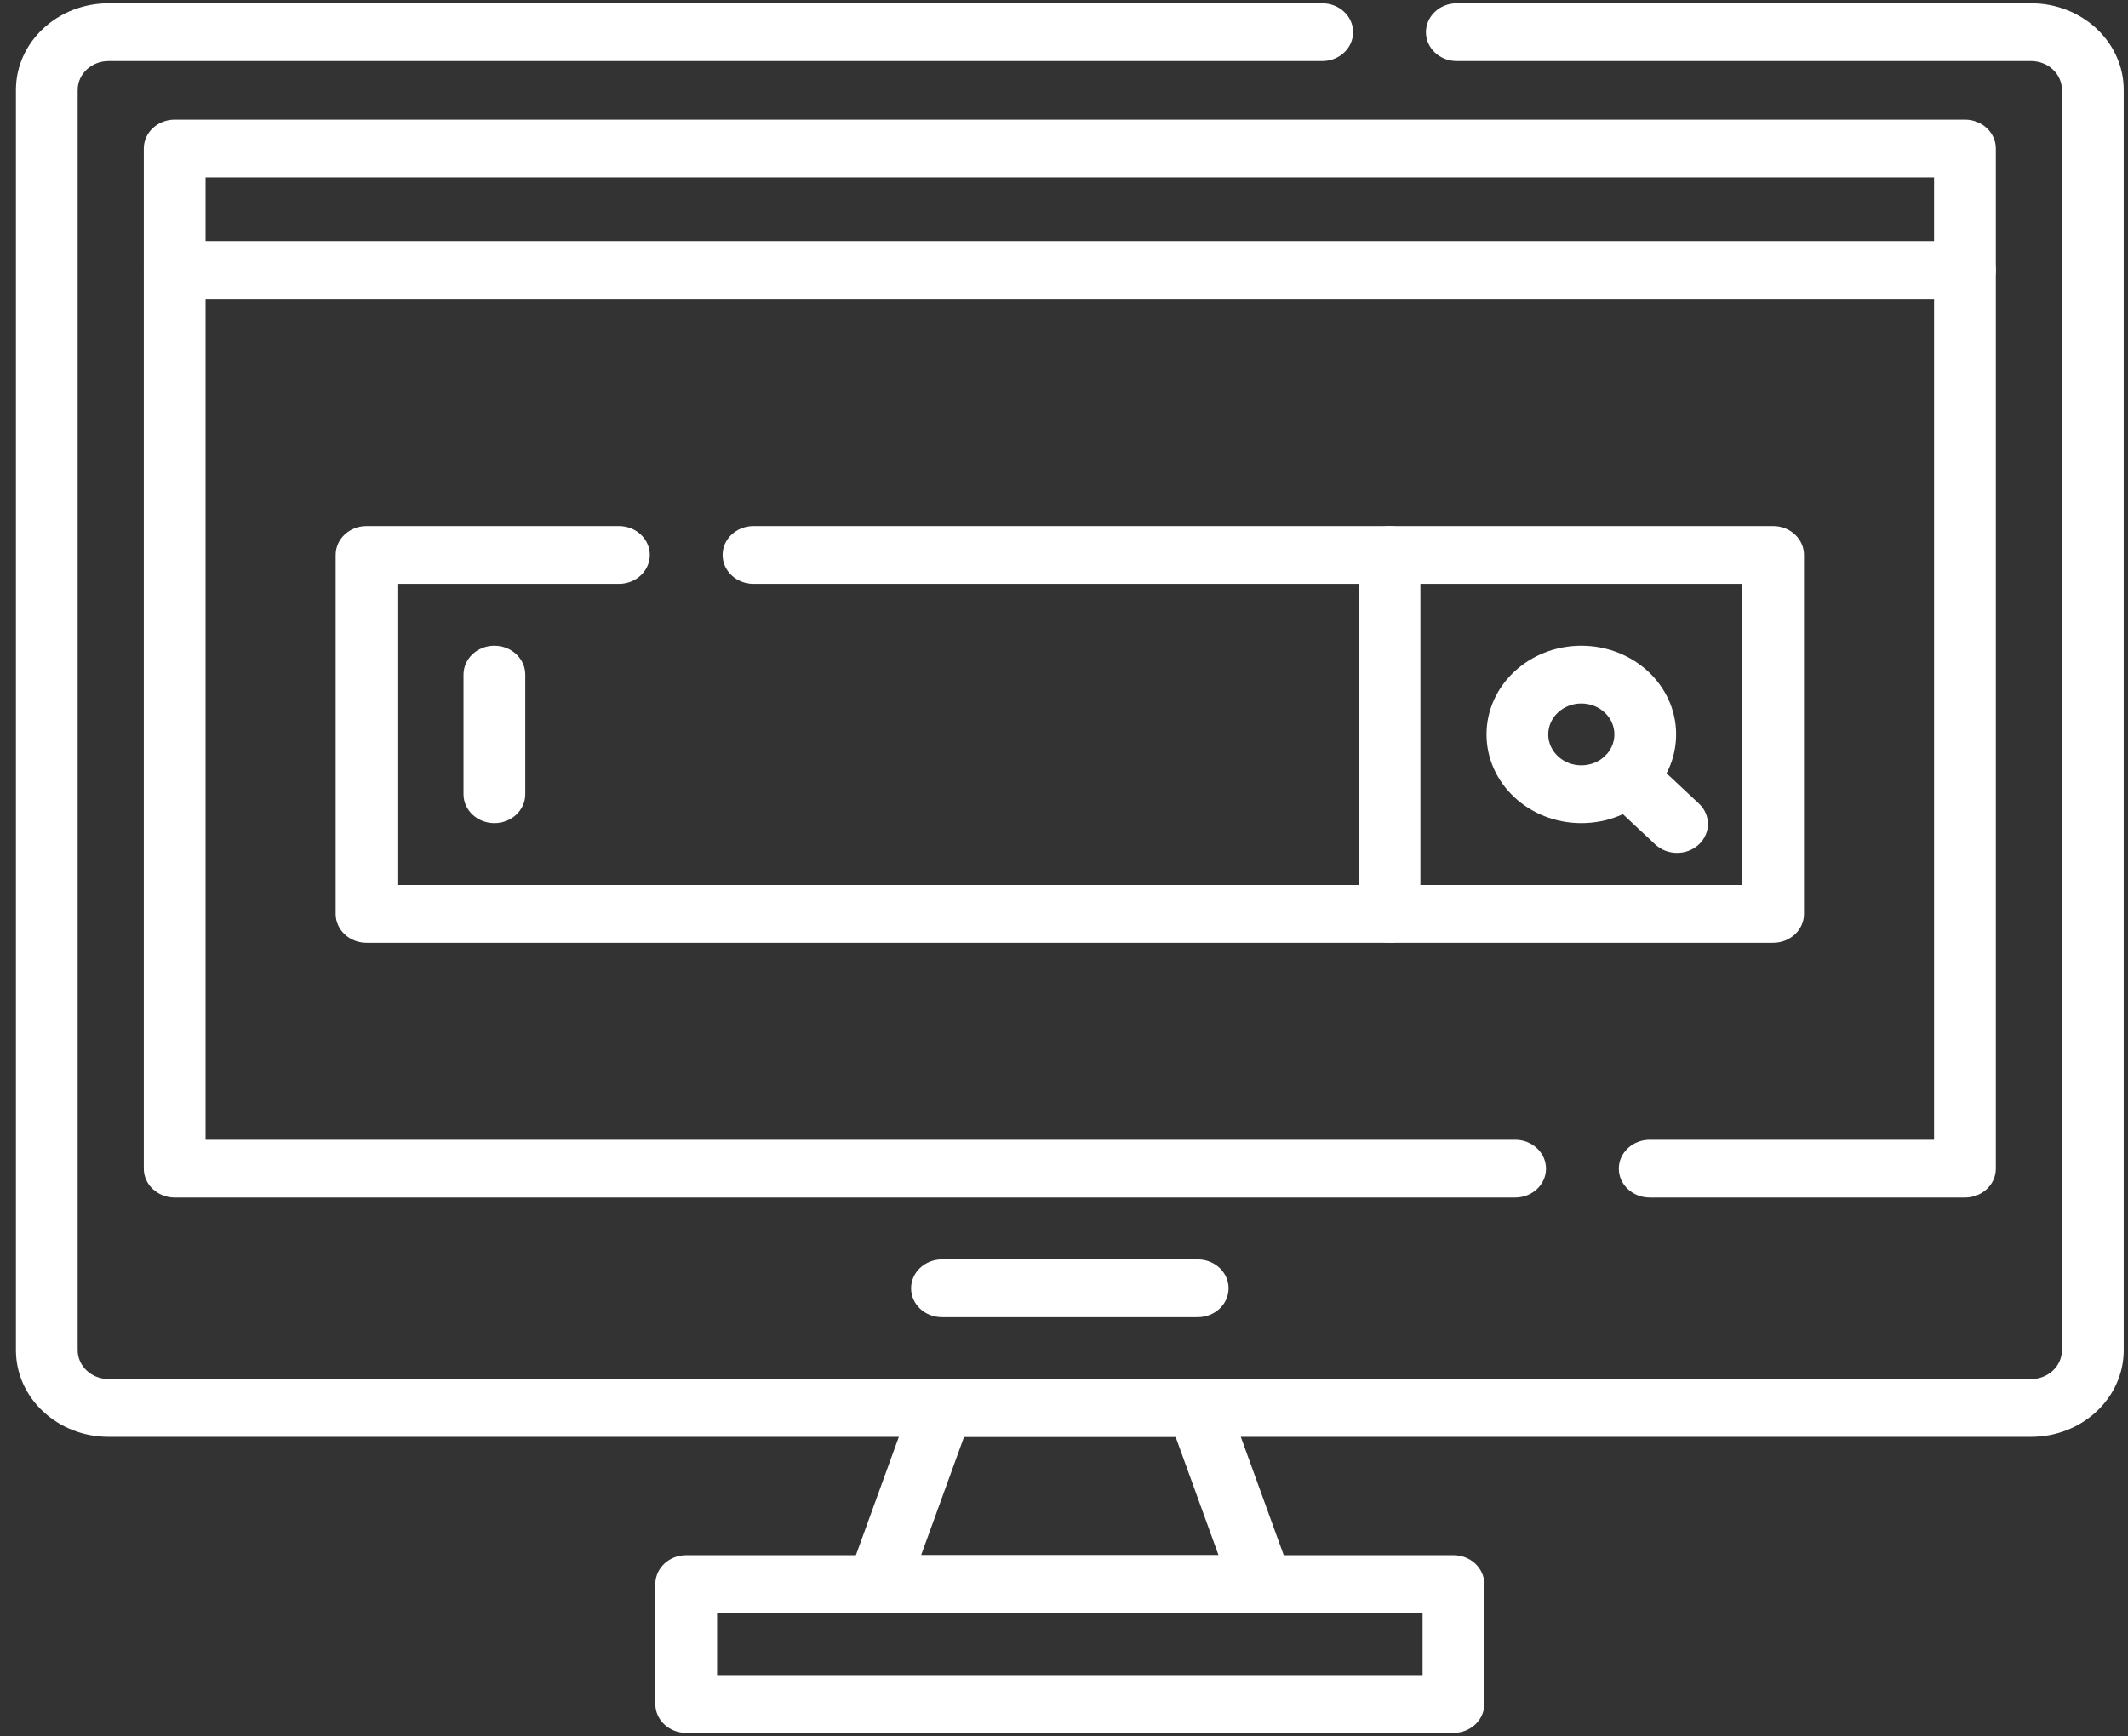
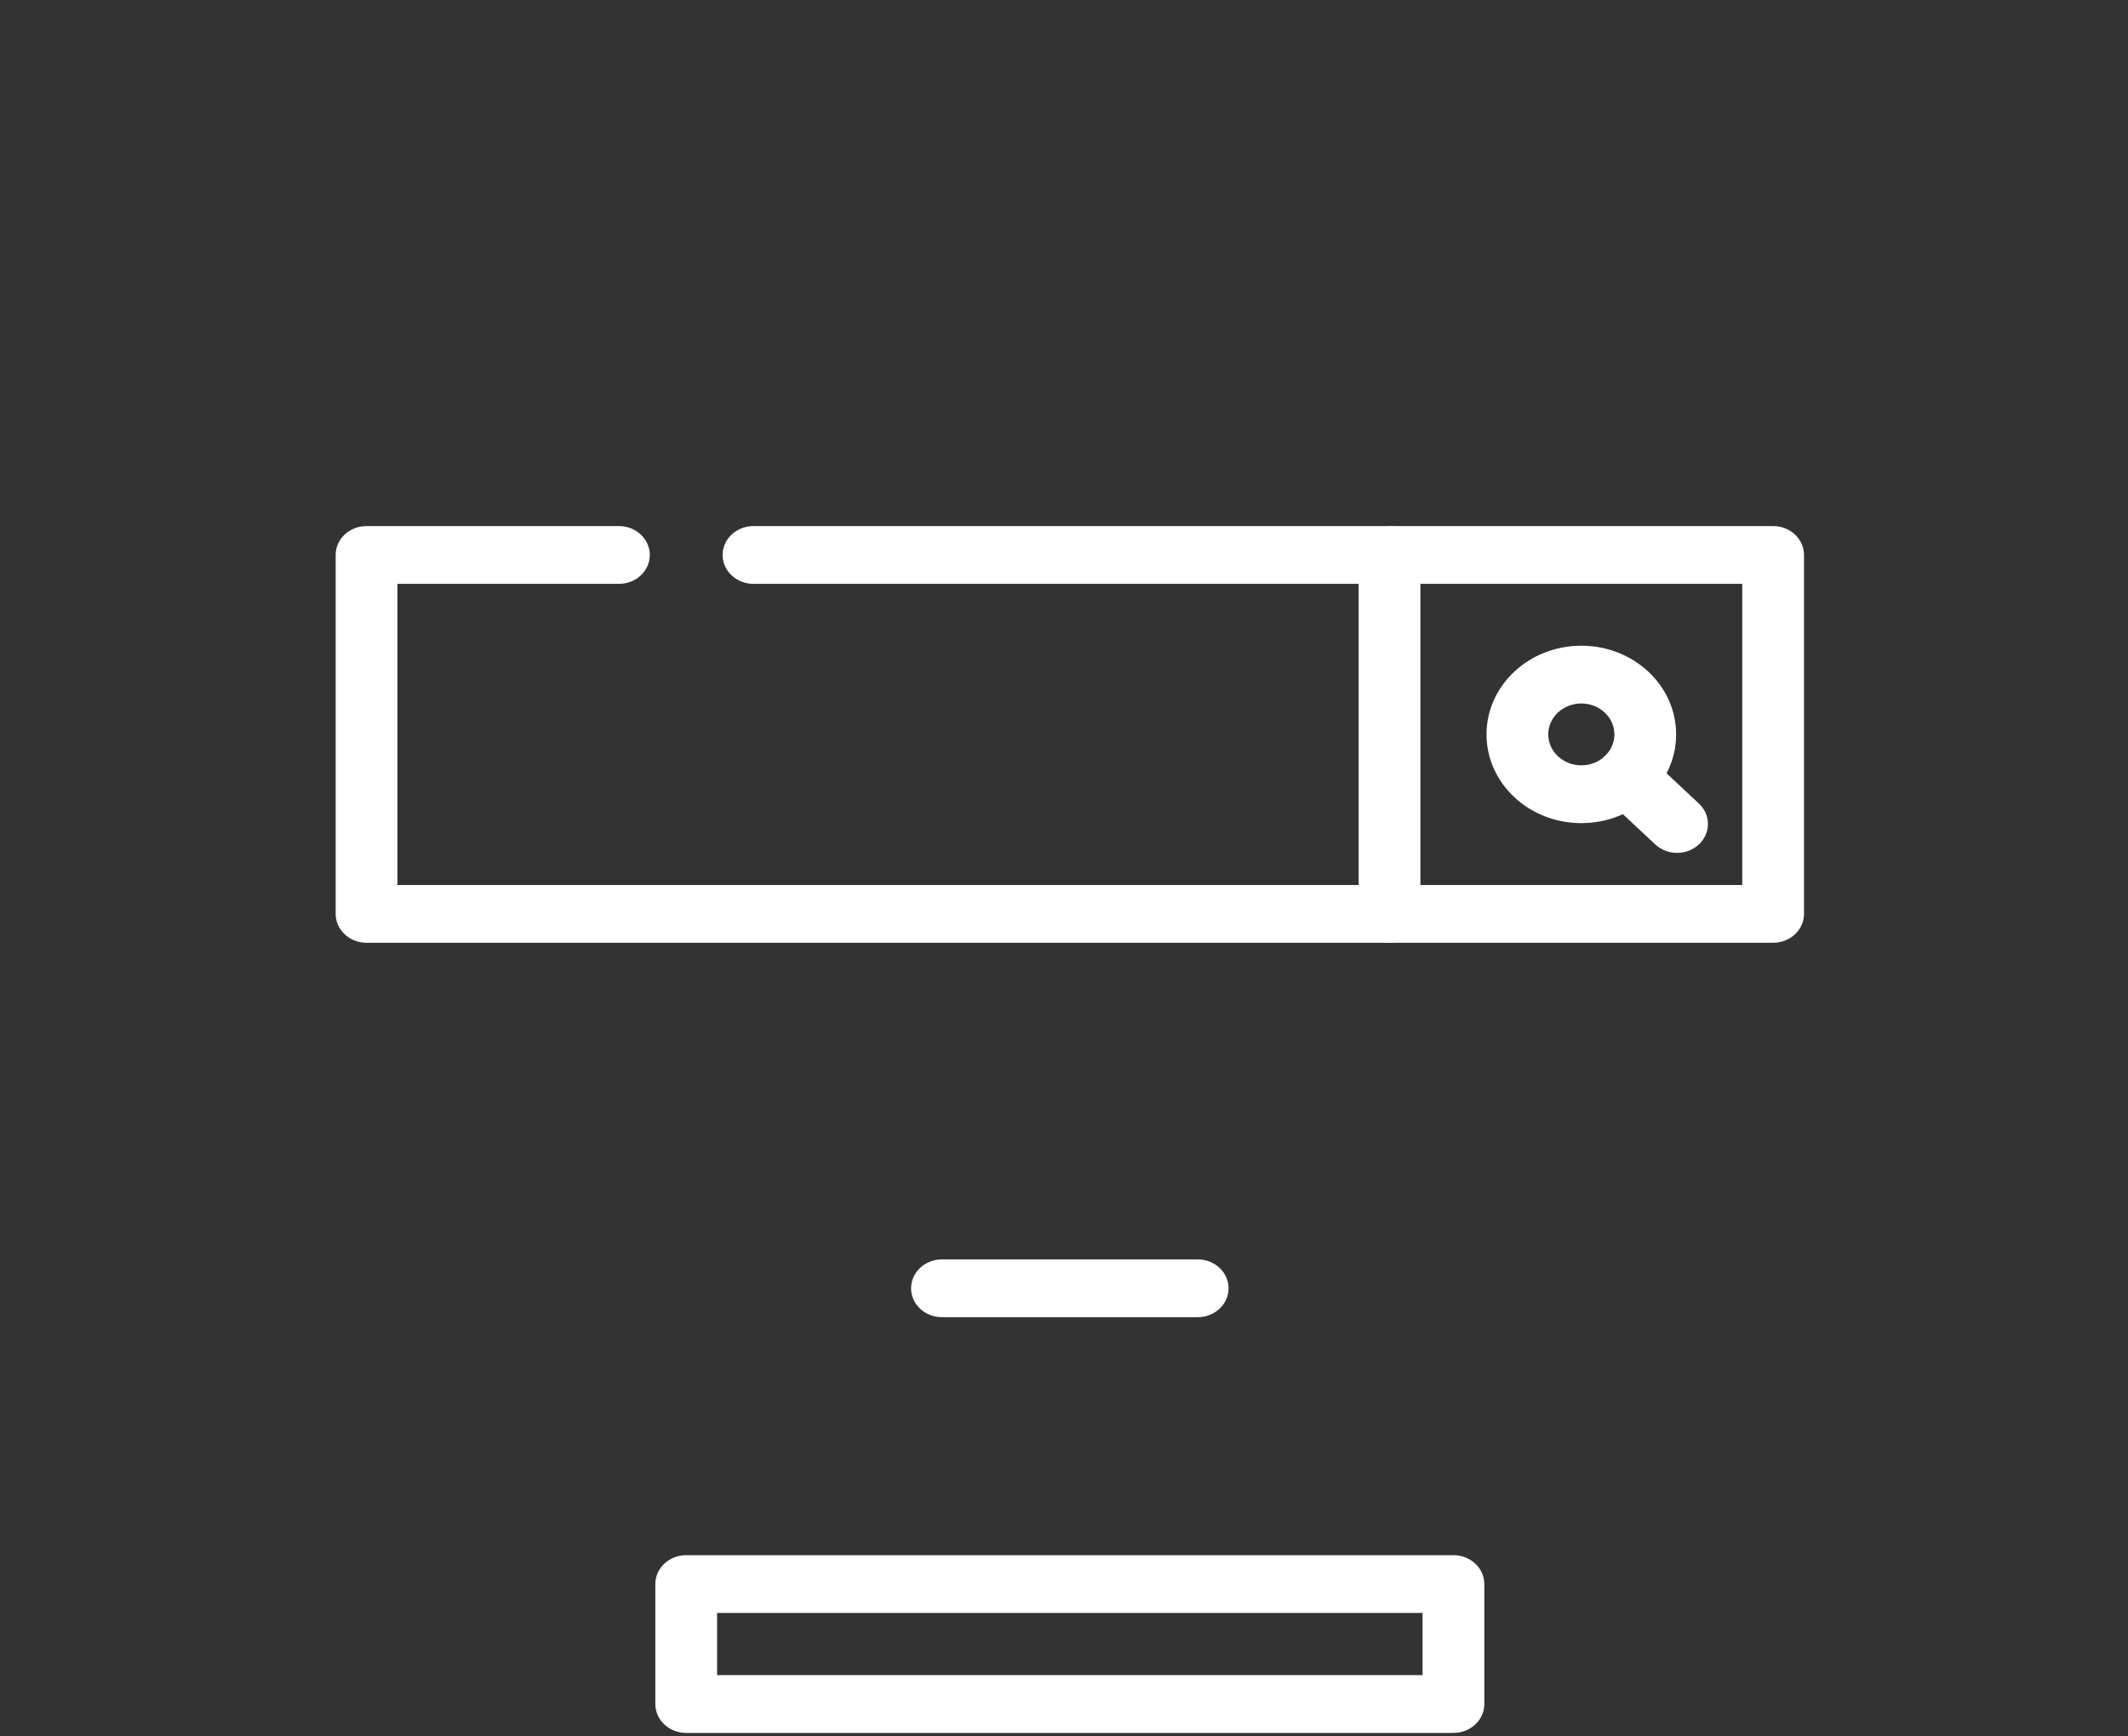
<svg xmlns="http://www.w3.org/2000/svg" width="87" height="71" viewBox="0 0 87 71" fill="none">
  <rect x="0" y="0" width="87" height="71" fill="#333333" stroke="none" />
-   <path fill-rule="evenodd" clip-rule="evenodd" d="M5.879 6.073C5.879 5.421 6.445 4.892 7.142 4.892H80.335C81.032 4.892 81.597 5.421 81.597 6.073V47.791C81.597 48.443 81.032 48.972 80.335 48.972H67.446C66.749 48.972 66.183 48.443 66.183 47.791C66.183 47.139 66.749 46.61 67.446 46.61H79.072V7.255H8.404V46.61H61.944C62.641 46.61 63.206 47.139 63.206 47.791C63.206 48.443 62.641 48.972 61.944 48.972H7.142C6.445 48.972 5.879 48.443 5.879 47.791V6.073Z" fill="white" />
  <path fill-rule="evenodd" clip-rule="evenodd" d="M26.792 64.779C26.792 64.127 27.357 63.598 28.054 63.598H59.422C60.119 63.598 60.684 64.127 60.684 64.779V69.684C60.684 70.337 60.119 70.866 59.422 70.866H28.054C27.357 70.866 26.792 70.337 26.792 69.684V64.779ZM29.317 65.961V68.503H58.16V65.961H29.317Z" fill="white" />
-   <path fill-rule="evenodd" clip-rule="evenodd" d="M37.315 57.196C37.489 56.717 37.969 56.395 38.51 56.395H48.966C49.507 56.395 49.987 56.717 50.161 57.196L52.775 64.4C52.906 64.76 52.843 65.158 52.606 65.468C52.369 65.777 51.987 65.961 51.58 65.961H35.896C35.489 65.961 35.107 65.777 34.87 65.468C34.633 65.158 34.57 64.76 34.701 64.4L37.315 57.196ZM39.415 58.757L37.658 63.598H49.818L48.062 58.757H39.415Z" fill="white" />
  <path fill-rule="evenodd" clip-rule="evenodd" d="M37.248 52.684C37.248 52.031 37.813 51.502 38.51 51.502H48.966C49.663 51.502 50.228 52.031 50.228 52.684C50.228 53.336 49.663 53.865 48.966 53.865H38.51C37.813 53.865 37.248 53.336 37.248 52.684Z" fill="white" />
-   <path fill-rule="evenodd" clip-rule="evenodd" d="M4.439 2.497C3.742 2.497 3.176 3.026 3.176 3.678V55.214C3.176 55.865 3.742 56.395 4.439 56.395H83.038C83.734 56.395 84.3 55.865 84.3 55.214V3.678C84.3 3.026 83.734 2.497 83.038 2.497H59.559C58.862 2.497 58.297 1.968 58.297 1.316C58.297 0.663 58.862 0.134 59.559 0.134H83.038C85.128 0.134 86.825 1.722 86.825 3.678V55.214C86.825 57.17 85.128 58.758 83.038 58.758H4.439C2.348 58.758 0.652 57.17 0.652 55.214V3.678C0.652 1.722 2.348 0.134 4.439 0.134H54.057C54.754 0.134 55.319 0.663 55.319 1.316C55.319 1.968 54.754 2.497 54.057 2.497H4.439Z" fill="white" />
  <path fill-rule="evenodd" clip-rule="evenodd" d="M64.65 28.768C63.904 28.768 63.298 29.335 63.298 30.033C63.298 30.732 63.904 31.298 64.65 31.298C65.397 31.298 66.002 30.732 66.002 30.033C66.002 29.335 65.397 28.768 64.65 28.768ZM60.774 30.033C60.774 28.03 62.509 26.406 64.65 26.406C66.791 26.406 68.526 28.03 68.526 30.033C68.526 32.037 66.791 33.661 64.65 33.661C62.509 33.661 60.774 32.037 60.774 30.033Z" fill="white" />
  <path fill-rule="evenodd" clip-rule="evenodd" d="M65.606 30.928C66.099 30.467 66.898 30.467 67.391 30.928L69.457 32.861C69.95 33.322 69.95 34.07 69.457 34.531C68.964 34.993 68.164 34.993 67.671 34.531L65.606 32.599C65.113 32.138 65.113 31.39 65.606 30.928Z" fill="white" />
  <path fill-rule="evenodd" clip-rule="evenodd" d="M13.723 22.695C13.723 22.042 14.288 21.513 14.985 21.513H25.304C26.001 21.513 26.566 22.042 26.566 22.695C26.566 23.347 26.001 23.876 25.304 23.876H16.247V36.191H71.229V23.876H30.806C30.108 23.876 29.543 23.347 29.543 22.695C29.543 22.042 30.108 21.513 30.806 21.513H72.492C73.189 21.513 73.754 22.042 73.754 22.695V37.372C73.754 38.024 73.189 38.553 72.492 38.553H14.985C14.288 38.553 13.723 38.024 13.723 37.372V22.695Z" fill="white" />
-   <path fill-rule="evenodd" clip-rule="evenodd" d="M56.808 21.514C57.505 21.514 58.071 22.043 58.071 22.695V37.371C58.071 38.024 57.505 38.553 56.808 38.553C56.111 38.553 55.546 38.024 55.546 37.371V22.695C55.546 22.043 56.111 21.514 56.808 21.514Z" fill="white" />
-   <path fill-rule="evenodd" clip-rule="evenodd" d="M20.212 26.406C20.91 26.406 21.475 26.935 21.475 27.587V32.479C21.475 33.132 20.91 33.661 20.212 33.661C19.515 33.661 18.95 33.132 18.95 32.479V27.587C18.95 26.935 19.515 26.406 20.212 26.406Z" fill="white" />
-   <path fill-rule="evenodd" clip-rule="evenodd" d="M5.88 11.039C5.88 10.387 6.445 9.858 7.142 9.858H80.334C81.031 9.858 81.596 10.387 81.596 11.039C81.596 11.691 81.031 12.22 80.334 12.22H7.142C6.445 12.22 5.88 11.691 5.88 11.039Z" fill="white" />
+   <path fill-rule="evenodd" clip-rule="evenodd" d="M56.808 21.514C57.505 21.514 58.071 22.043 58.071 22.695V37.371C58.071 38.024 57.505 38.553 56.808 38.553C56.111 38.553 55.546 38.024 55.546 37.371V22.695Z" fill="white" />
</svg>